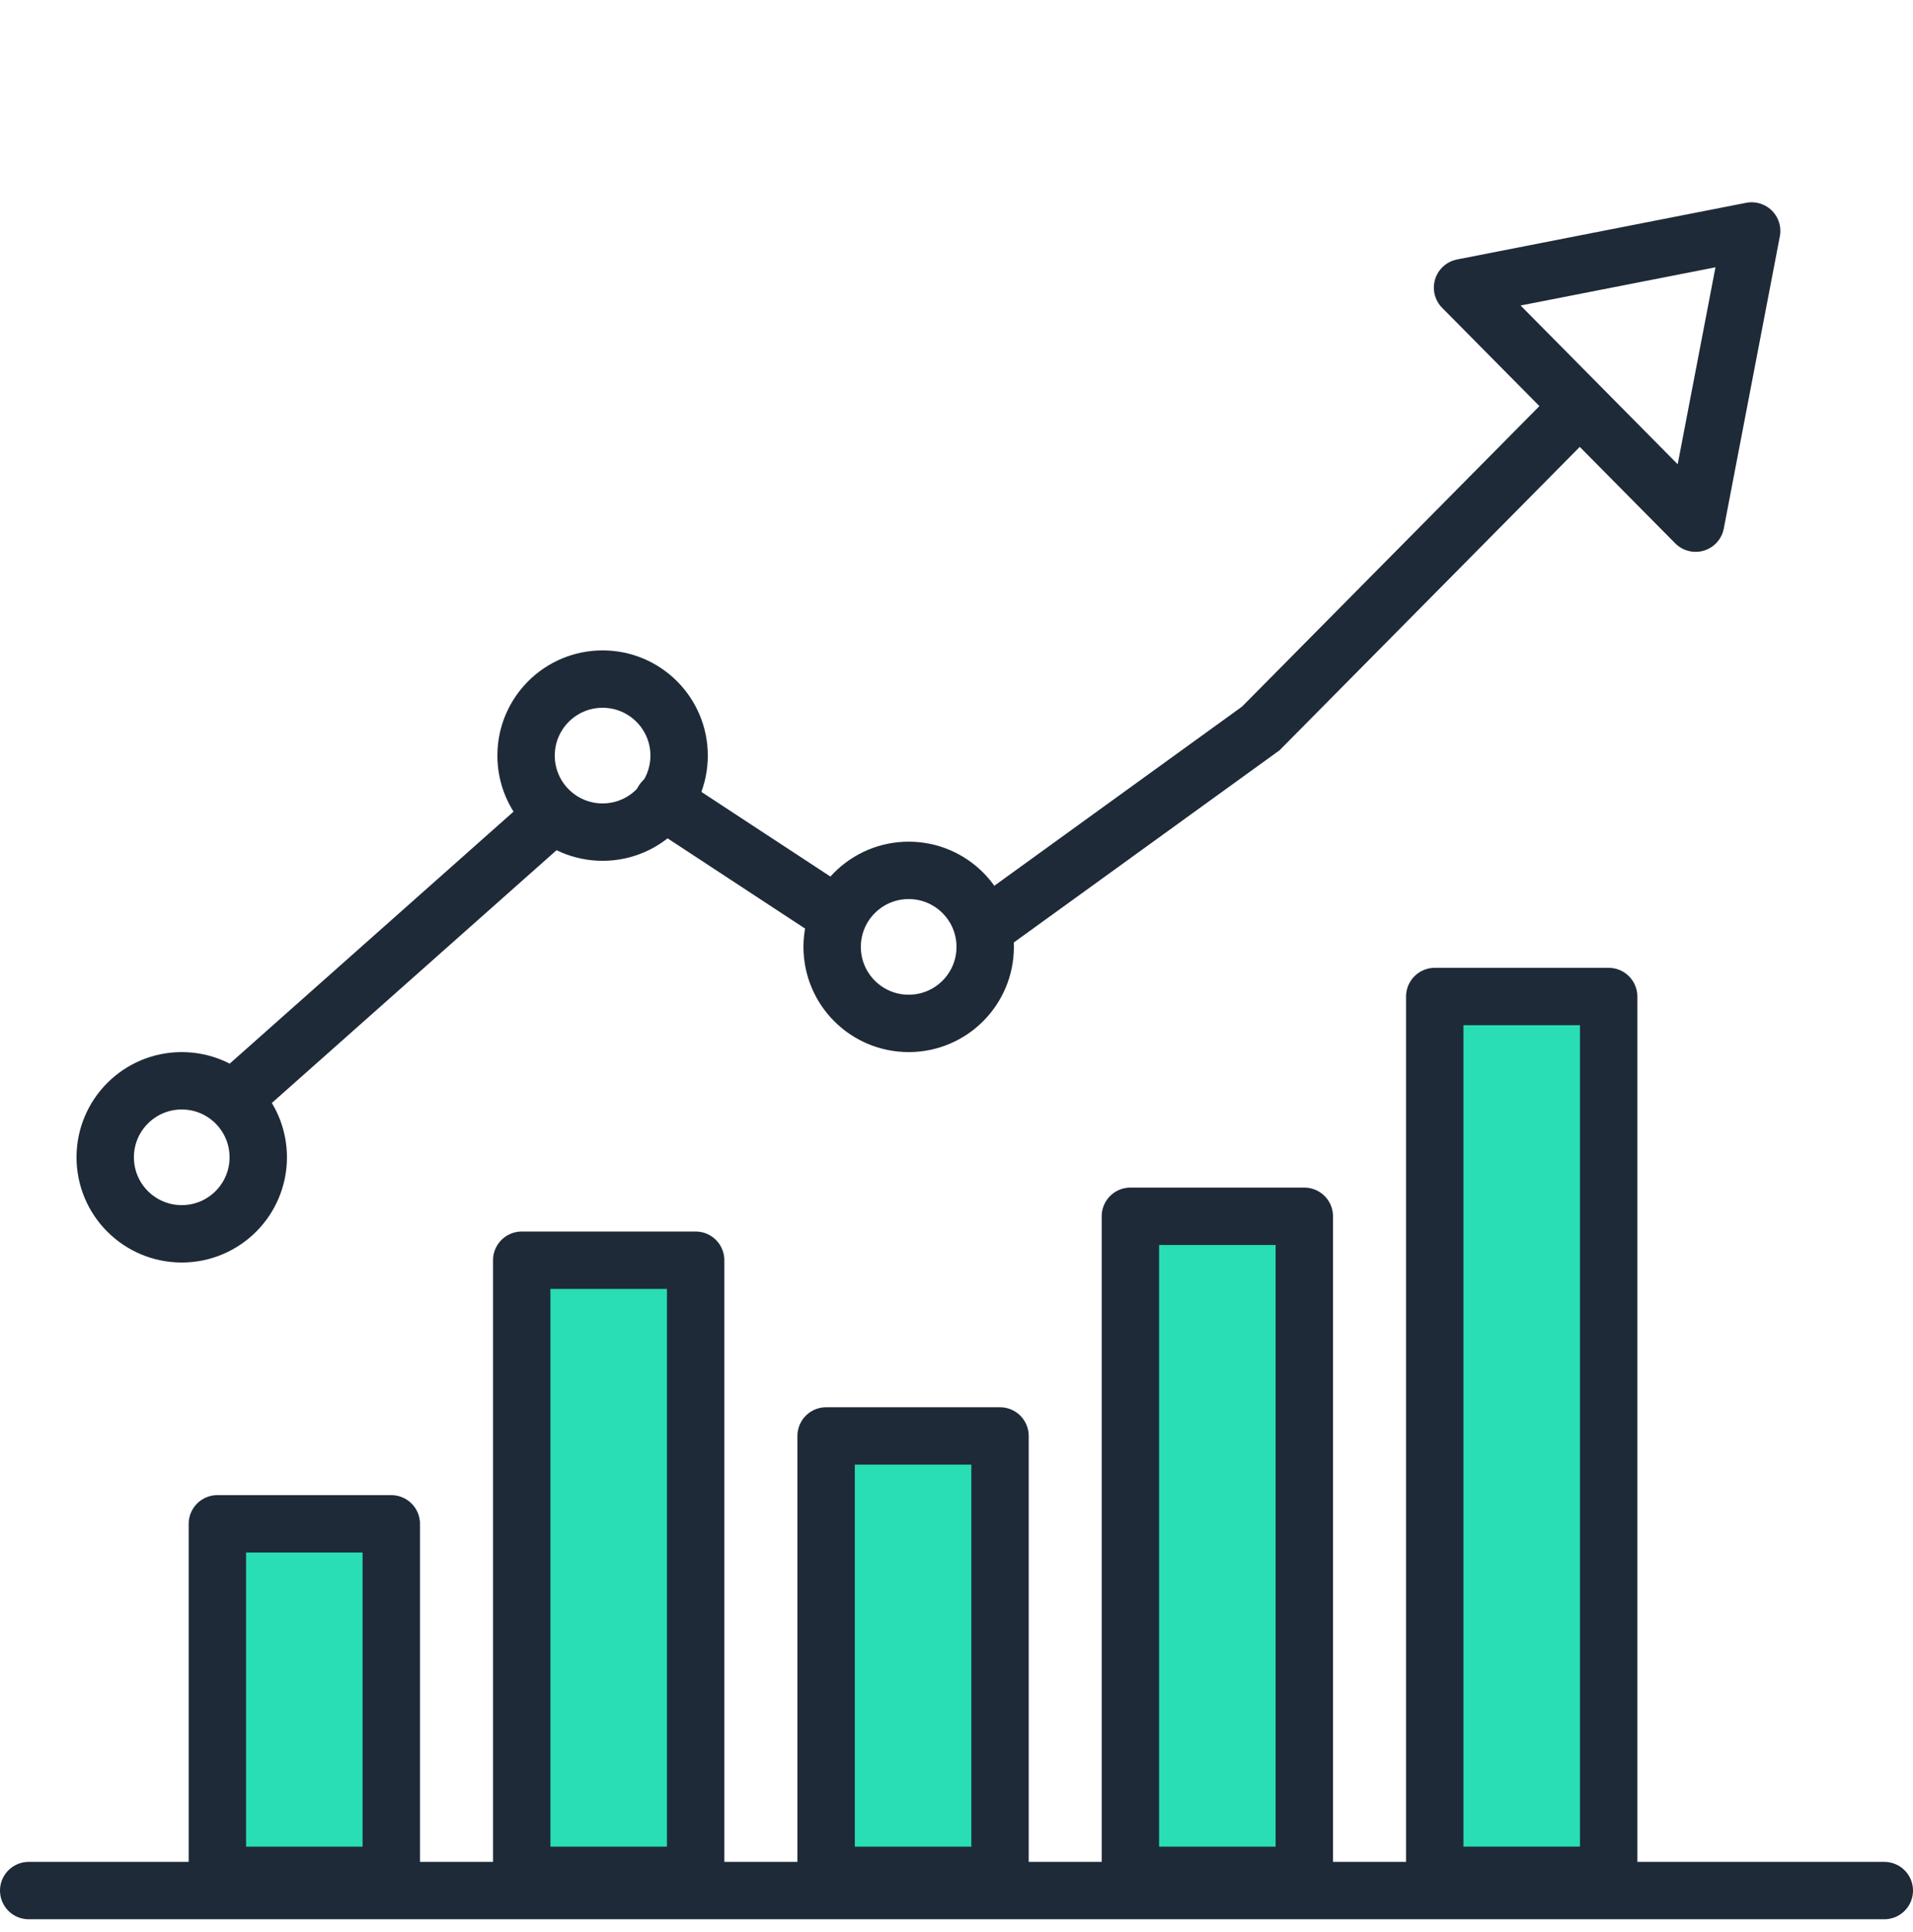
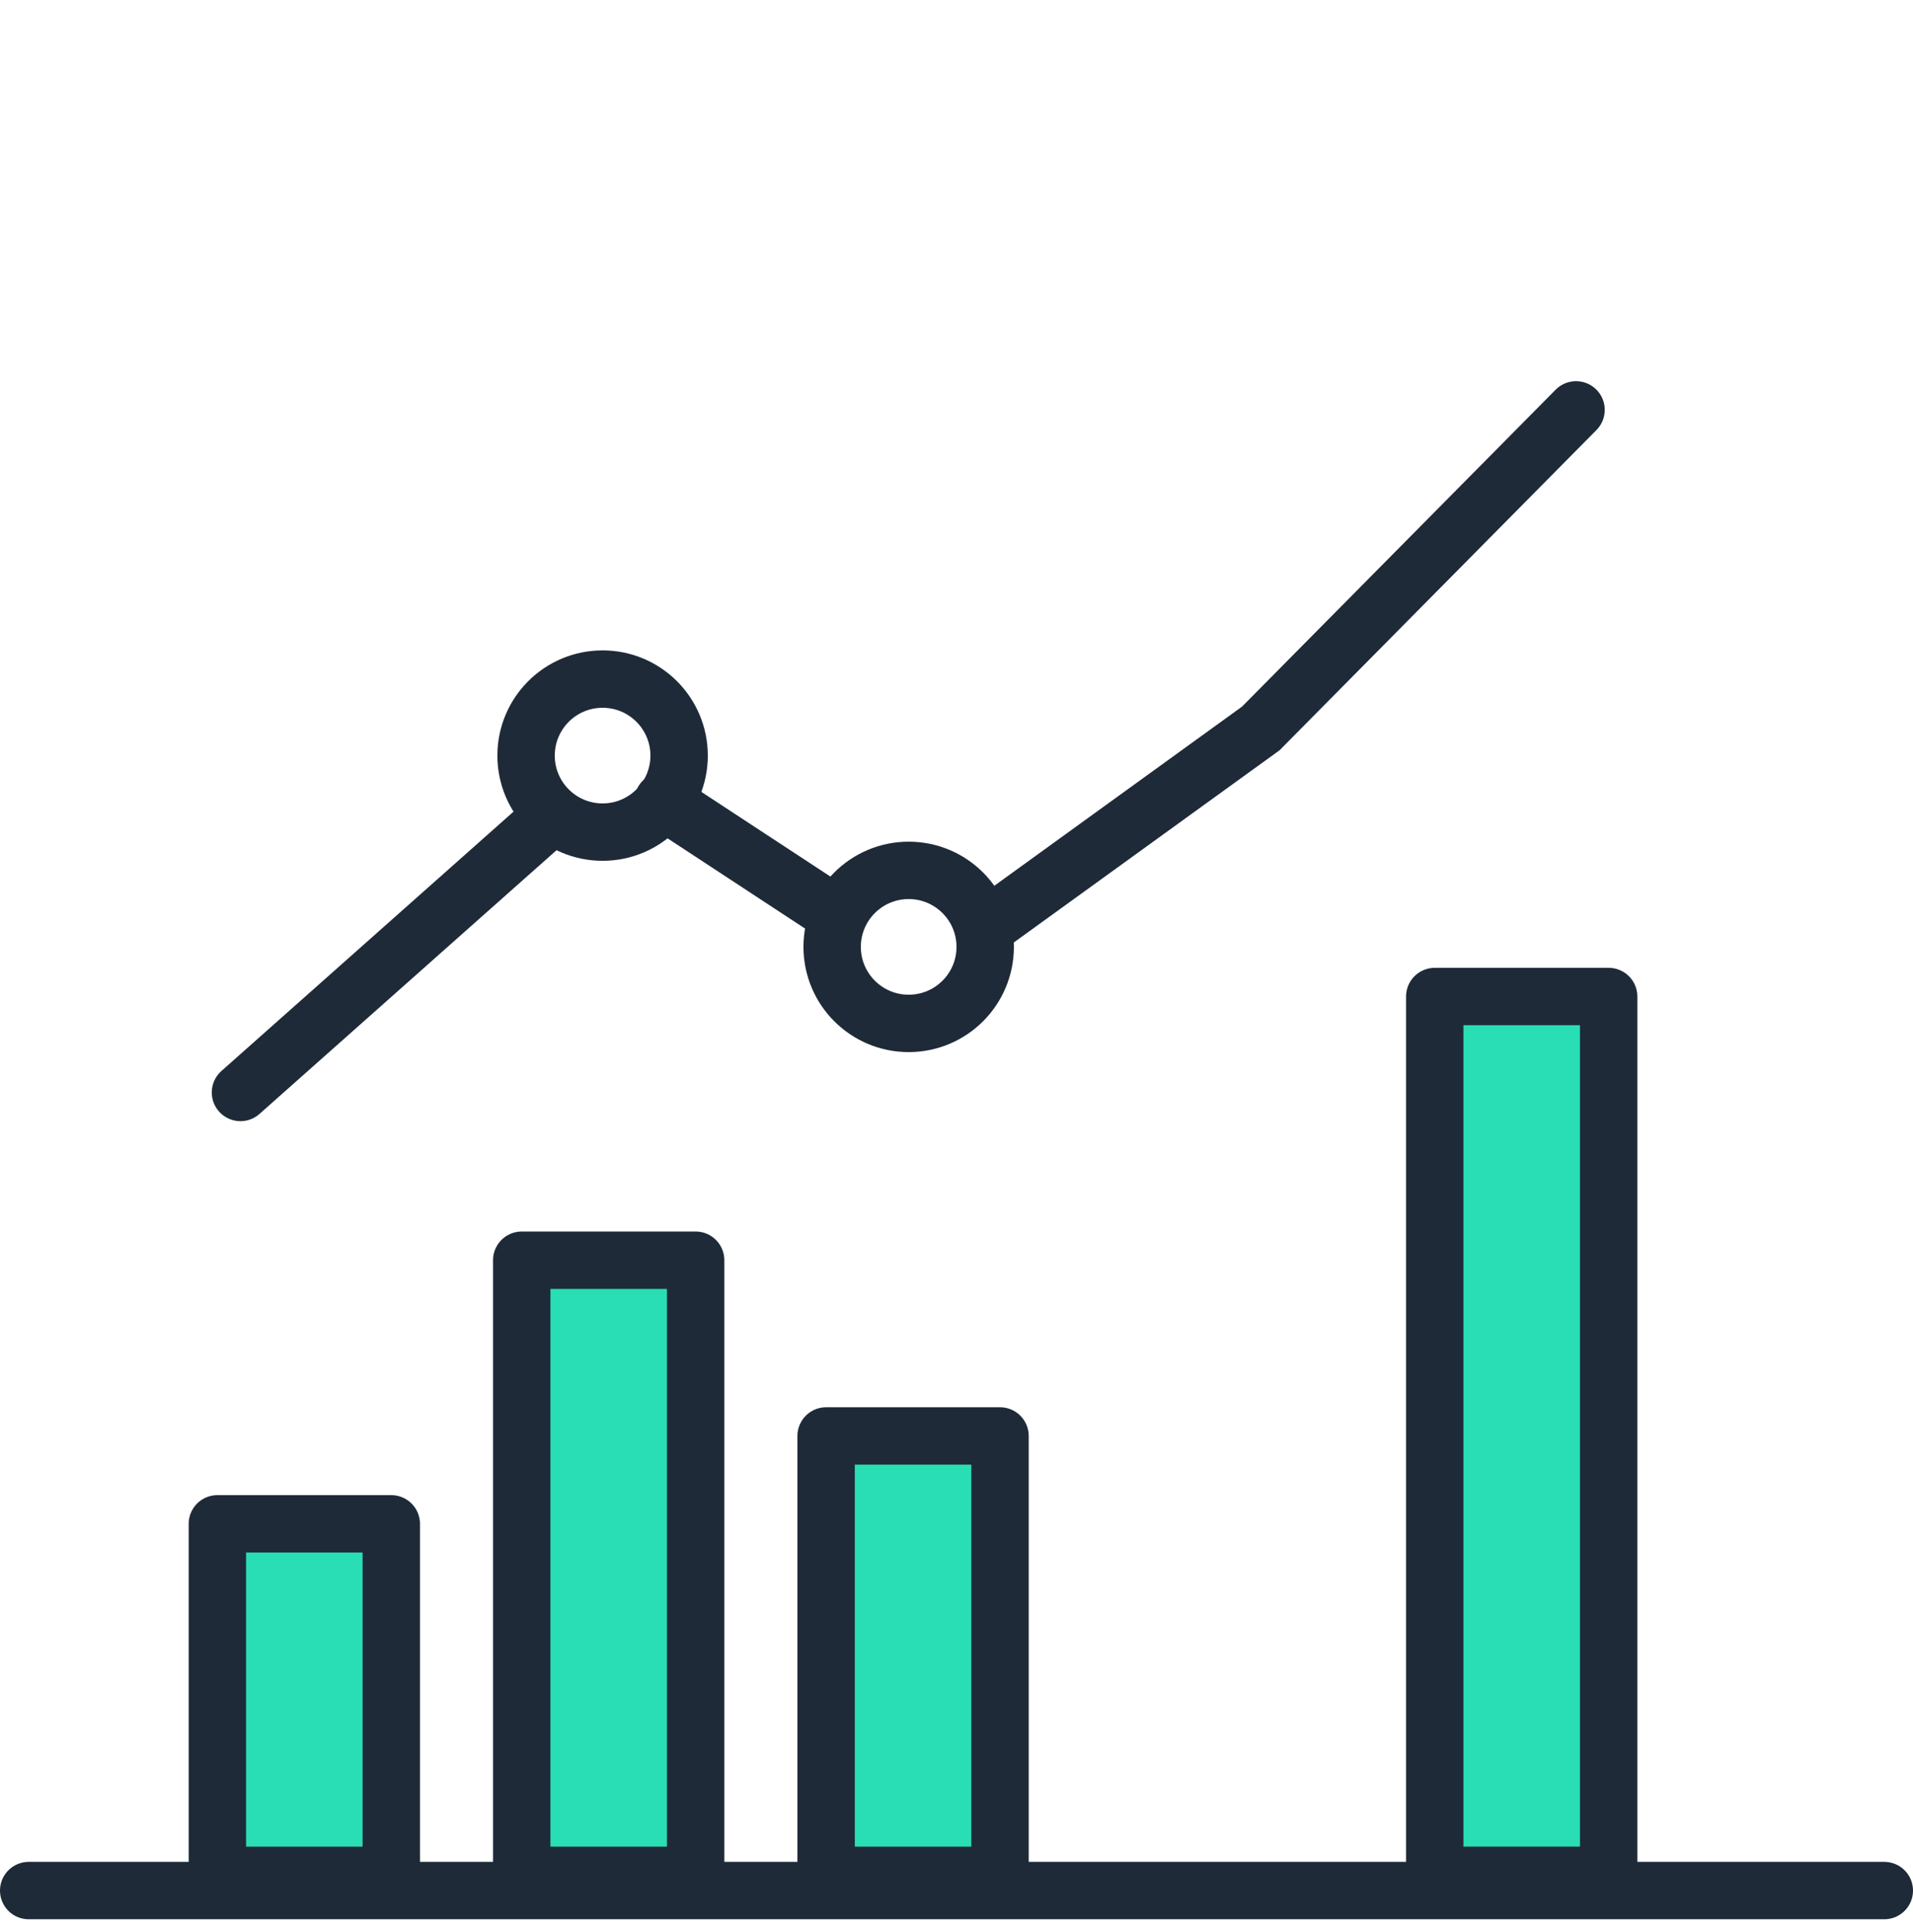
<svg xmlns="http://www.w3.org/2000/svg" width="100" height="101" viewBox="0 0 100 101" fill="none">
  <line x1="1.5" y1="98.834" x2="98.5" y2="98.834" stroke="#1E2A38" stroke-width="3" stroke-linecap="round" />
-   <circle cx="9.5" cy="60.501" r="4" stroke="#1E2A38" stroke-width="3" />
  <circle cx="31.5" cy="39.501" r="4" stroke="#1E2A38" stroke-width="3" />
  <circle cx="47.5" cy="49.501" r="4" stroke="#1E2A38" stroke-width="3" />
  <path d="M12.57 57.111L28.408 43.048M34.658 41.876L43.749 47.842M51.5 48.502L65.908 38.08L82.386 21.427" stroke="#1E2A38" stroke-width="3" stroke-linecap="round" />
-   <path d="M88.636 27.349L76.453 15.037L91.566 12.074L88.636 27.349Z" stroke="#1E2A38" stroke-width="3" stroke-linejoin="round" />
  <rect x="11.363" y="79.662" width="9.091" height="18.376" fill="#29DEB5" stroke="#1E2A38" stroke-width="3" stroke-linejoin="round" />
  <rect x="27.273" y="65.881" width="9.091" height="32.158" fill="#29DEB5" stroke="#1E2A38" stroke-width="3" stroke-linejoin="round" />
  <rect x="43.184" y="75.068" width="9.091" height="22.97" fill="#29DEB5" stroke="#1E2A38" stroke-width="3" stroke-linejoin="round" />
-   <rect x="59.09" y="63.584" width="9.091" height="34.455" fill="#29DEB5" stroke="#1E2A38" stroke-width="3" stroke-linejoin="round" />
  <rect x="75" y="52.096" width="9.091" height="45.94" fill="#29DEB5" stroke="#1E2A38" stroke-width="3" stroke-linejoin="round" />
</svg>